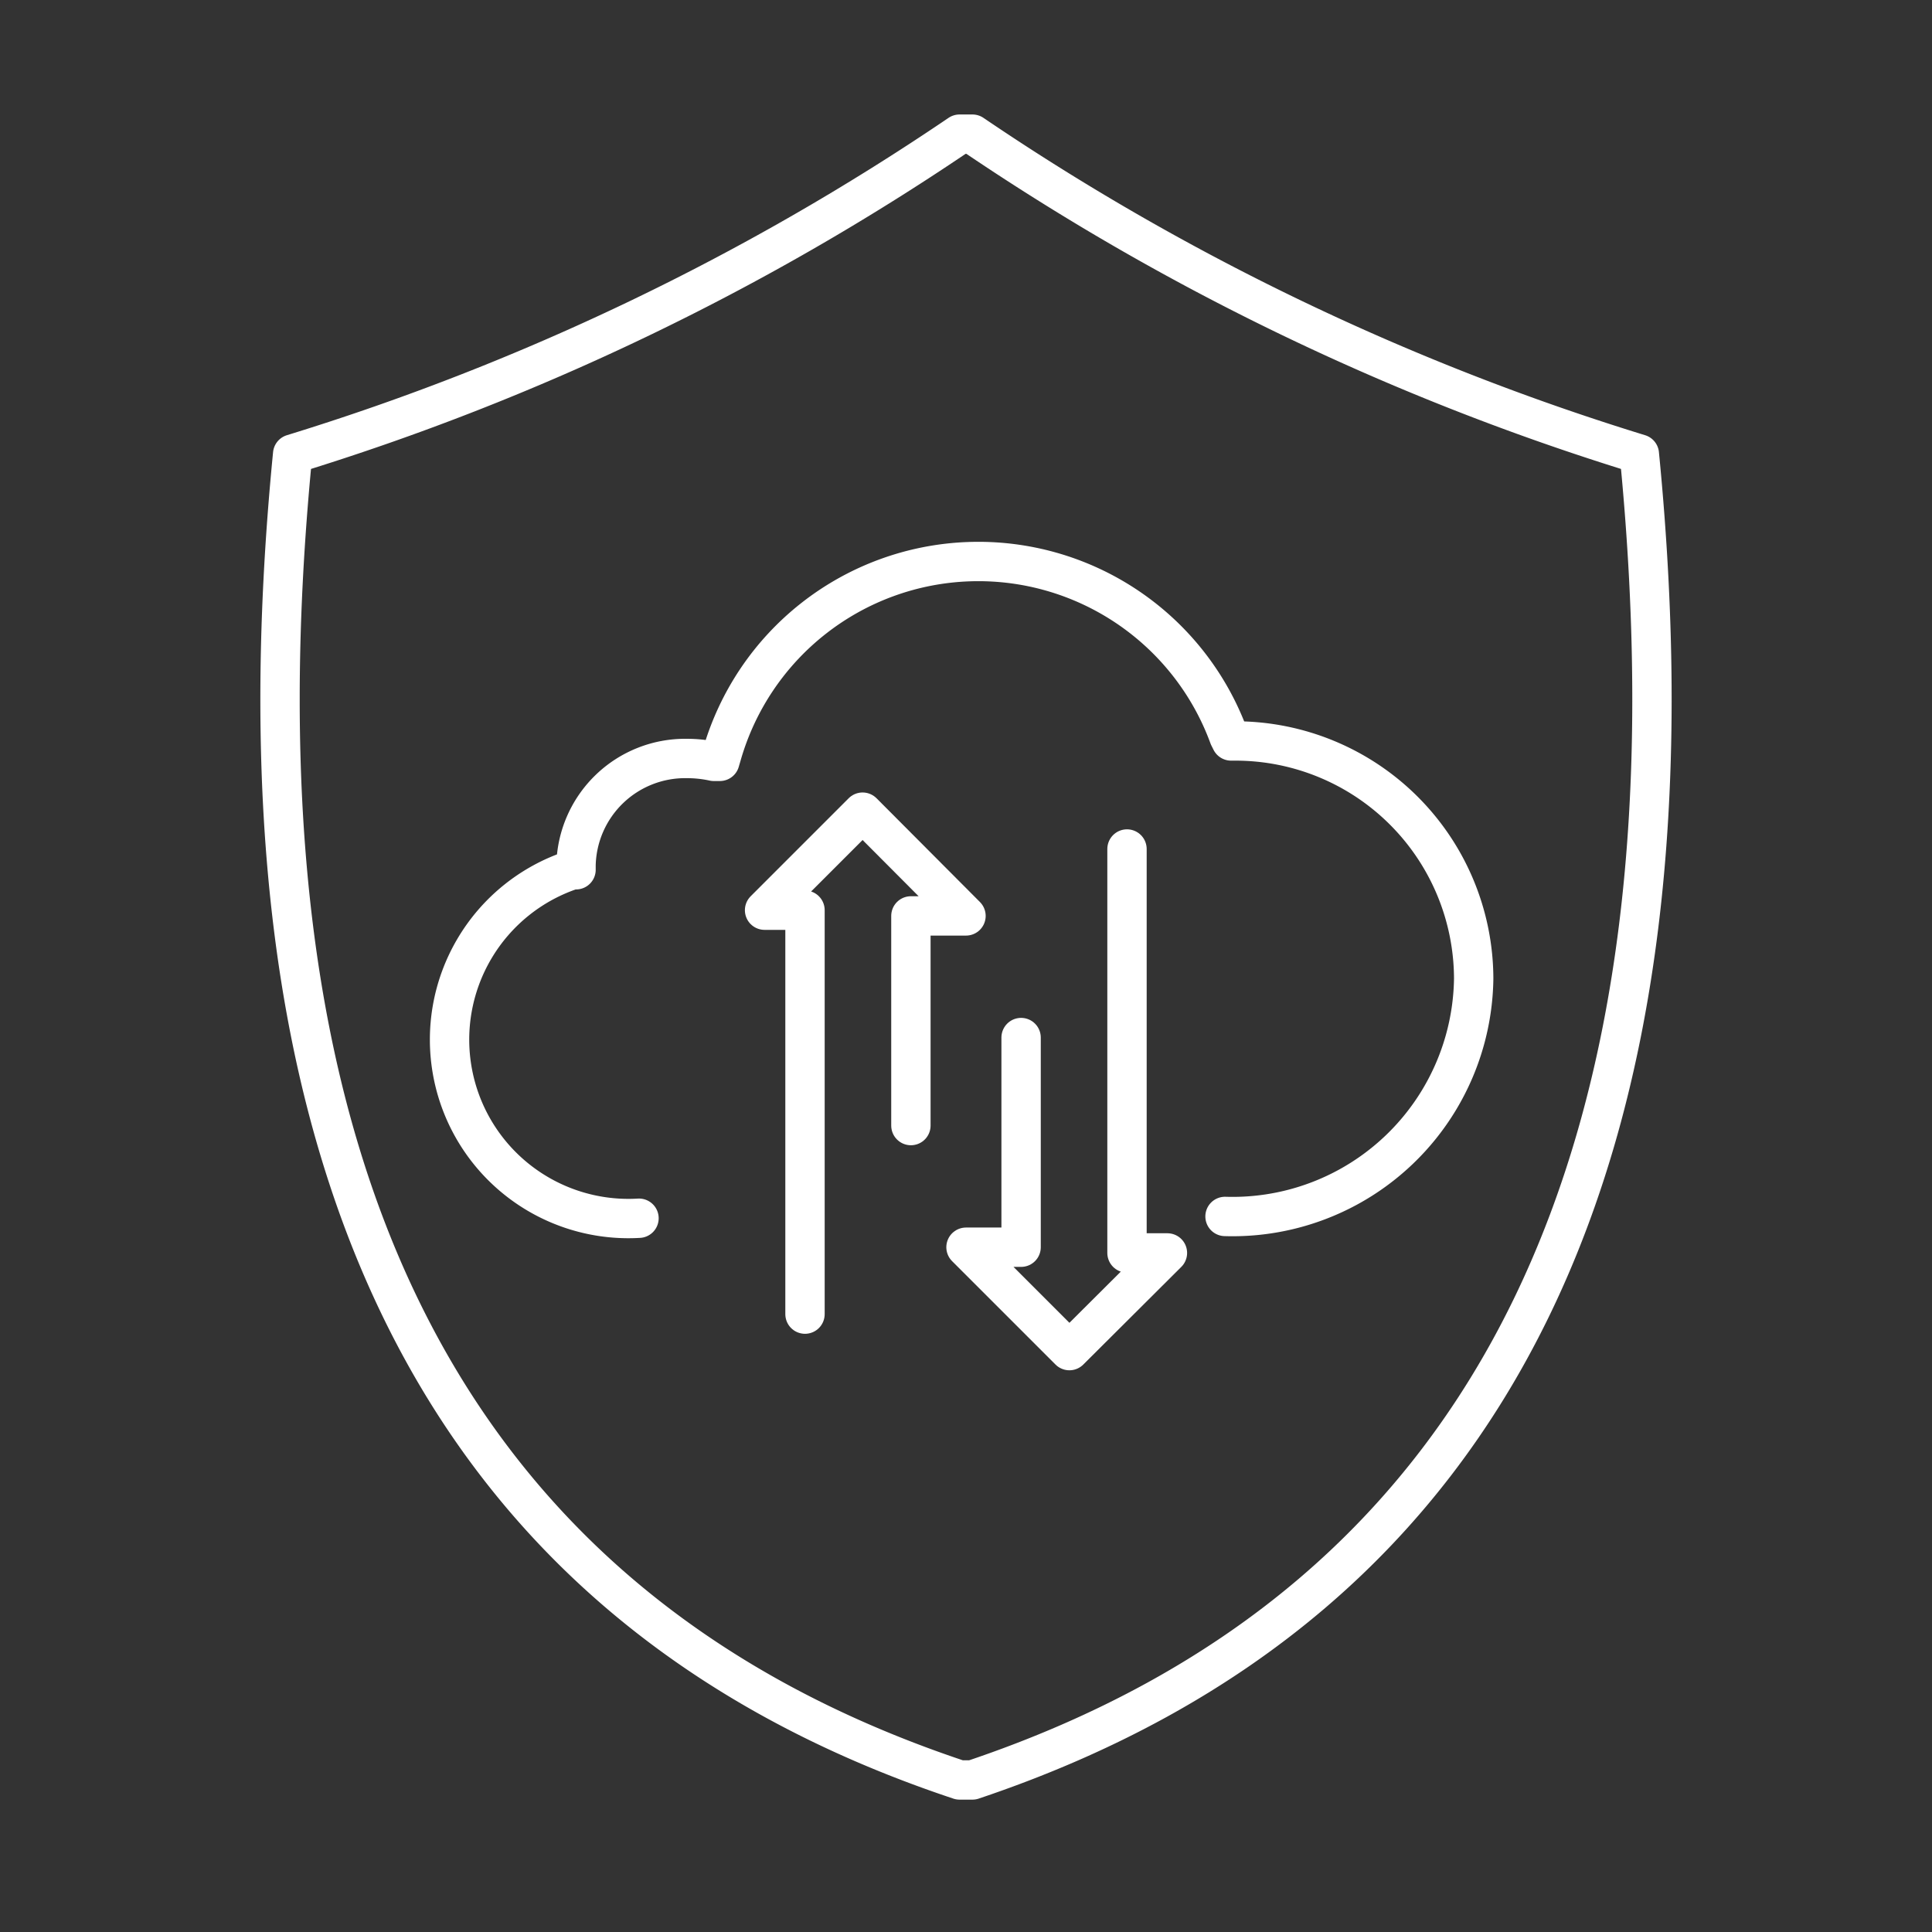
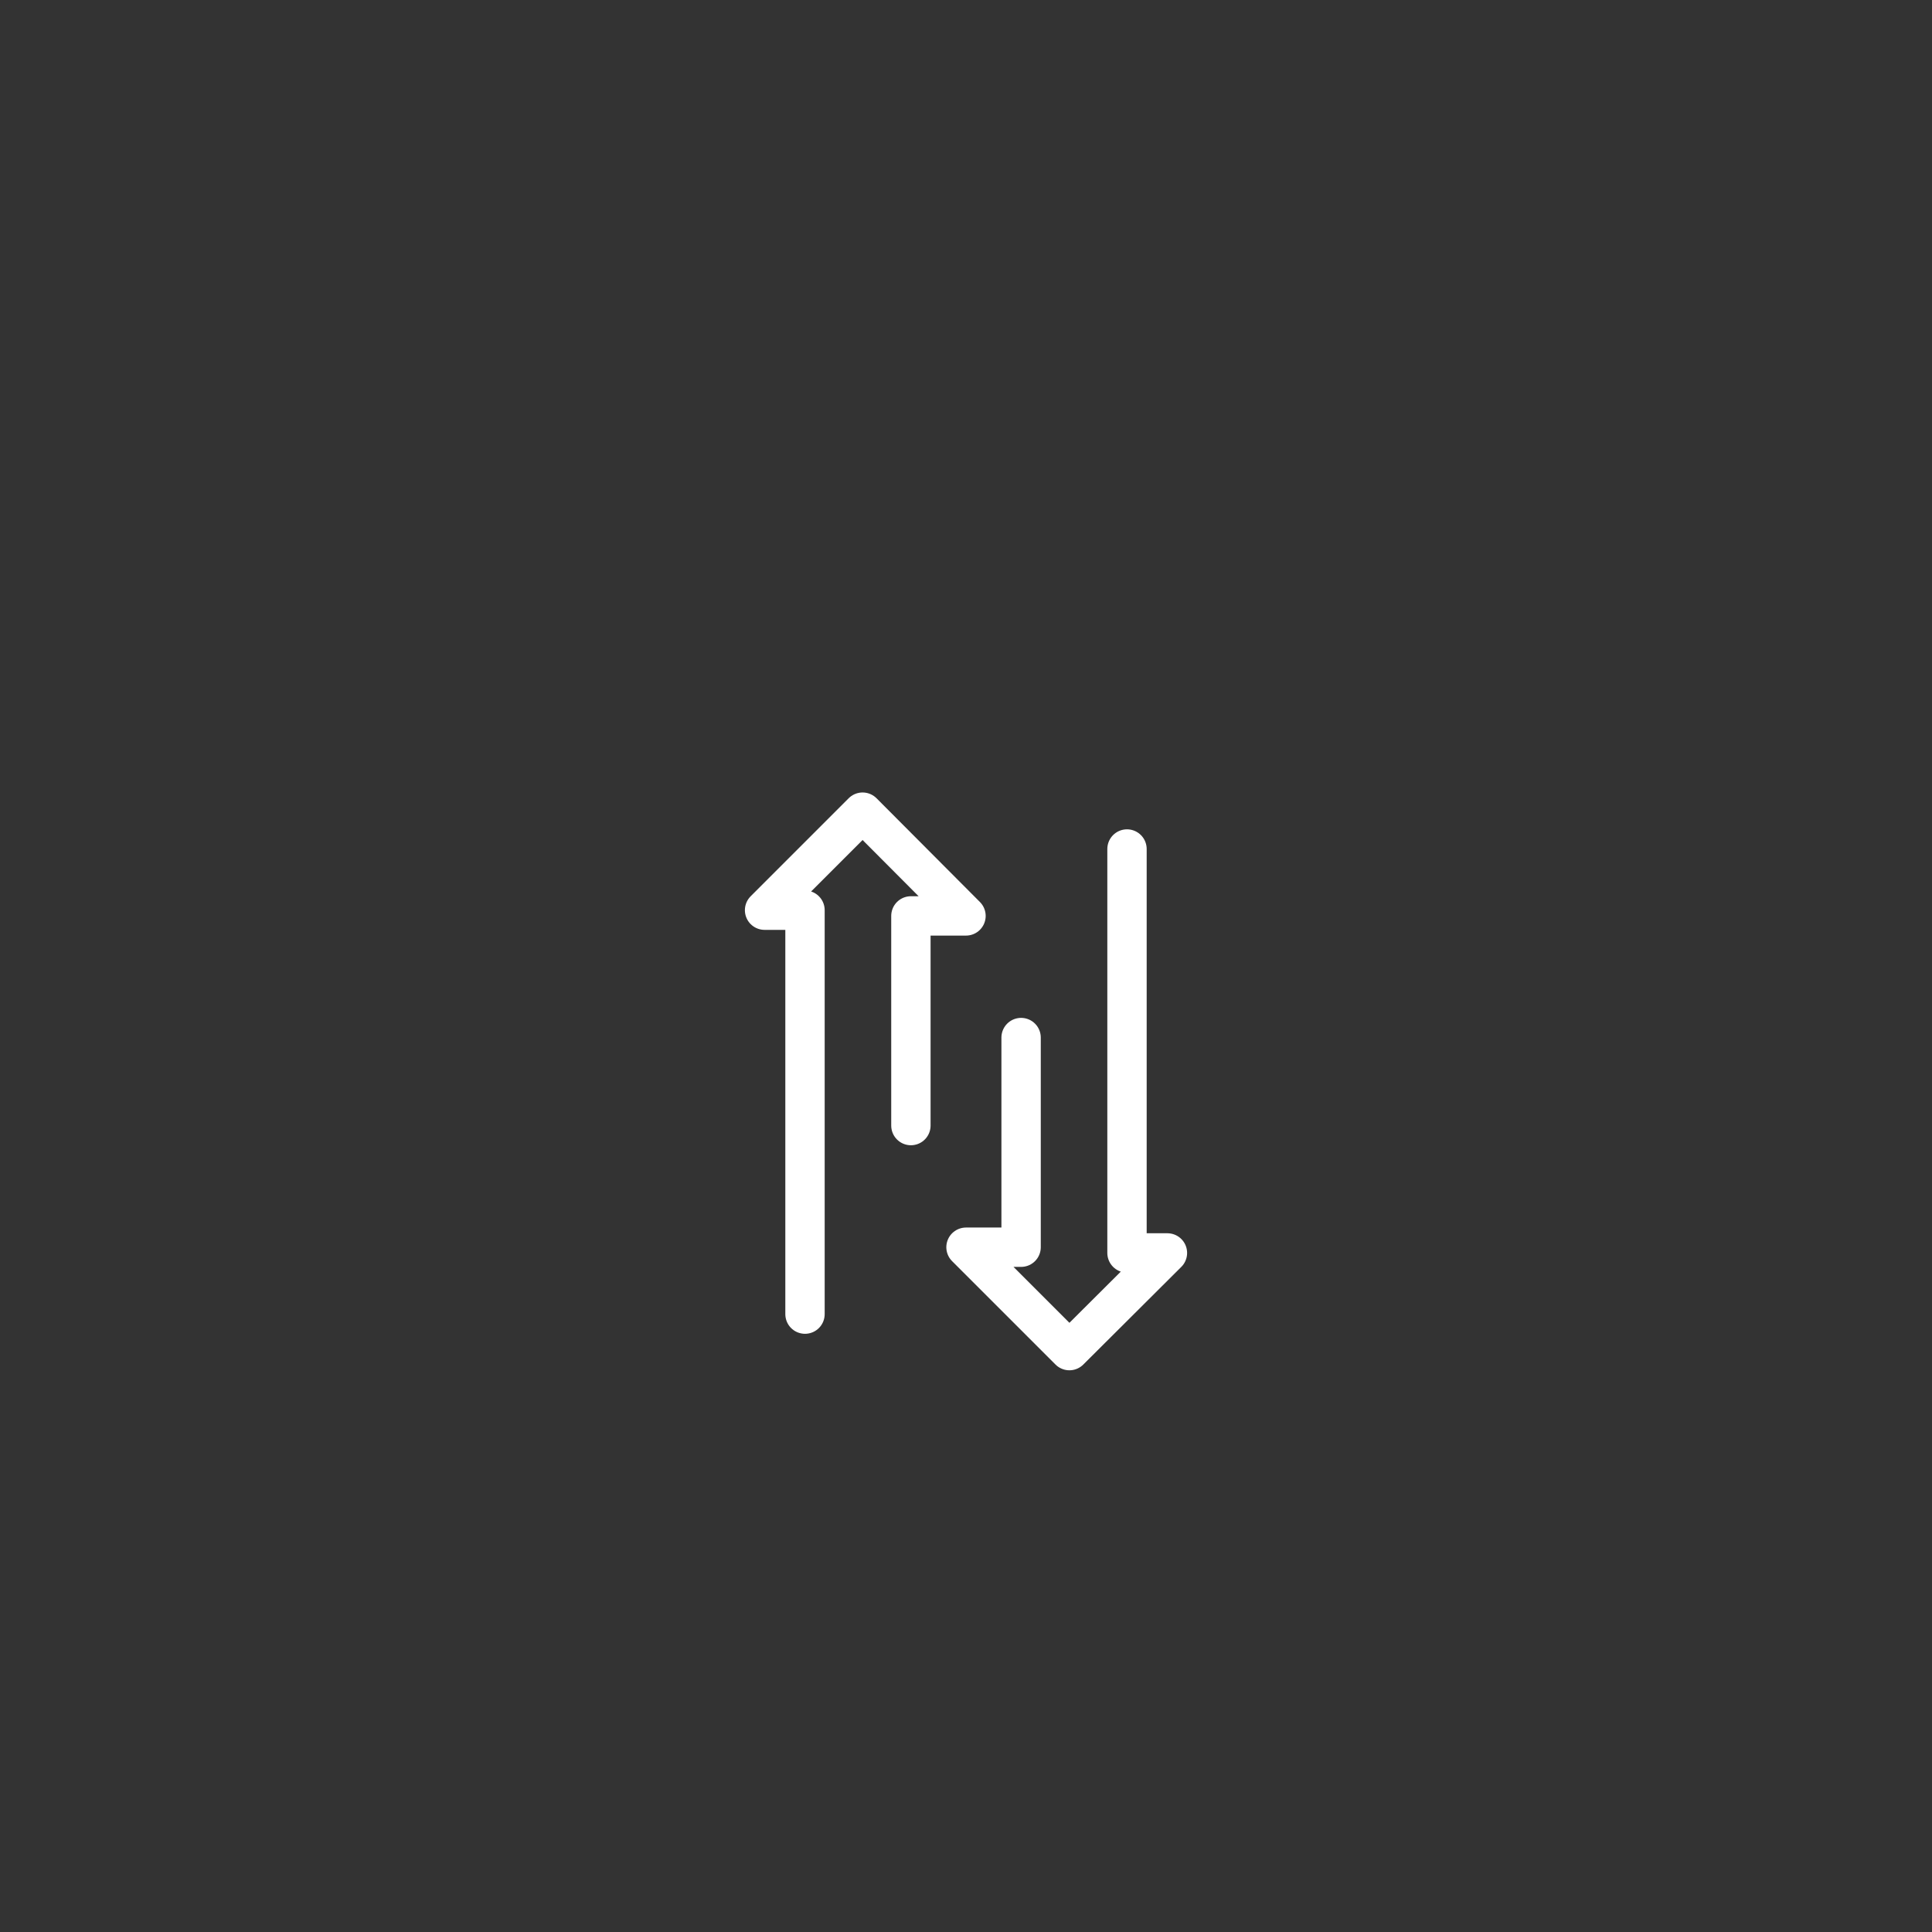
<svg xmlns="http://www.w3.org/2000/svg" id="Layer_1" data-name="Layer 1" viewBox="0 0 54 54">
  <rect x="0" y="0" width="54" height="54" fill="#333333" stroke="none" />
  <defs>
    <style>.cls-1{fill:none;stroke:#fff;stroke-linecap:round;stroke-linejoin:round;stroke-width:1.1px;}</style>
  </defs>
-   <path class="cls-1" d="M27.18,49.75c14.9-5,20.53-17.81,18.64-37.06A69.65,69.65,0,0,1,27.18,3.75h-.36A69.65,69.65,0,0,1,8.18,12.69c-1.89,19.25,3.74,32.1,18.64,37.06Z" />
-   <path class="cls-1" d="M17.86,34.05A5,5,0,0,1,16,24.31l.1,0v-.12A3.05,3.05,0,0,1,19.2,21.2a3.52,3.52,0,0,1,.75.08l.17,0,.05-.17a7.46,7.46,0,0,1,14.18-.52l.06.12h.12a6.66,6.66,0,0,1,6.66,6.64,6.74,6.74,0,0,1-6.95,6.65" />
  <polyline class="cls-1" points="25.46 31.46 25.46 25.6 27 25.6 24.11 22.7 21.37 25.44 22.5 25.44 22.5 36.73" />
  <polyline class="cls-1" points="28.54 29 28.54 34.86 27 34.86 29.89 37.75 32.63 35.02 31.5 35.02 31.5 23.73" />
</svg>